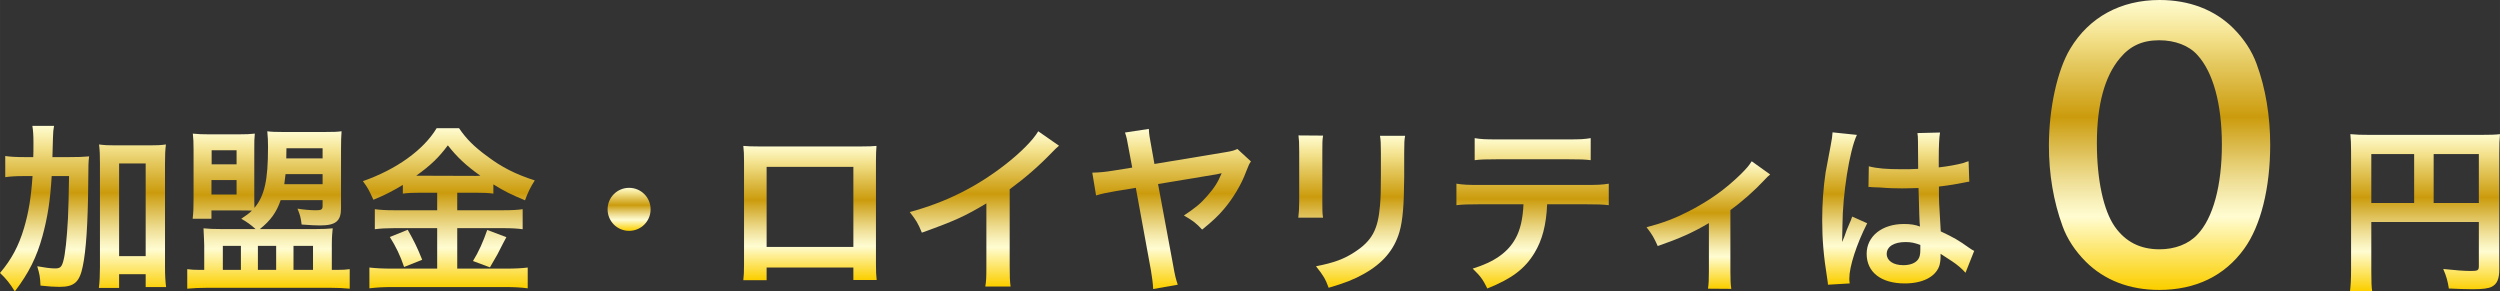
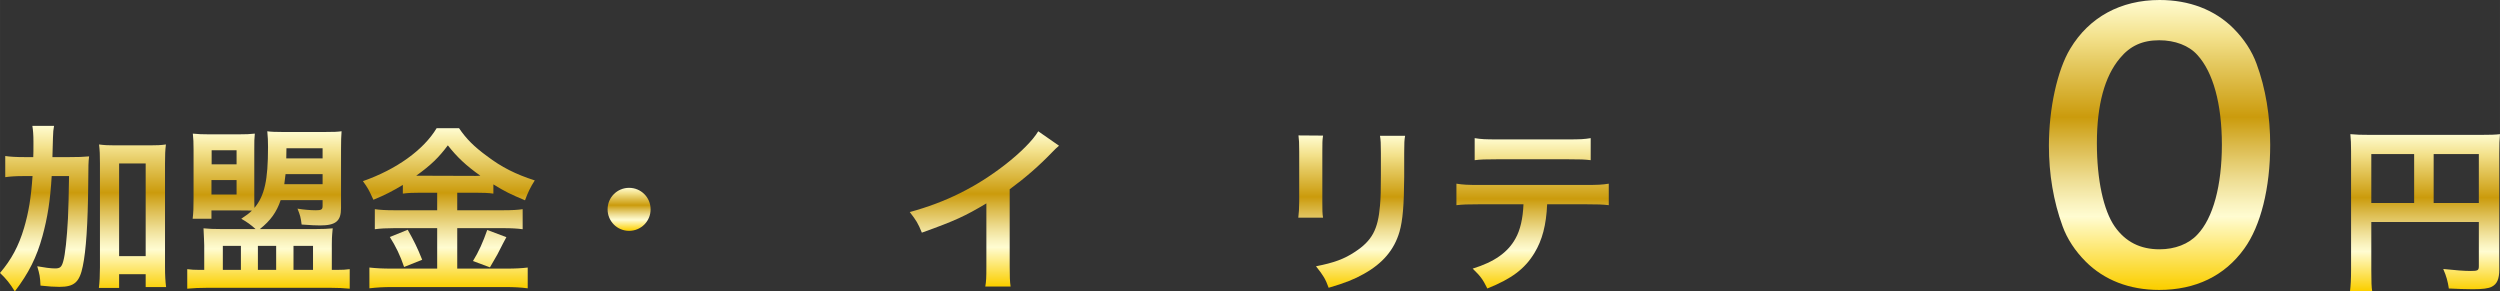
<svg xmlns="http://www.w3.org/2000/svg" xmlns:xlink="http://www.w3.org/1999/xlink" id="_レイヤー_2" width="298.974mm" height="34.847mm" viewBox="0 0 847.484 98.78">
  <rect x="0" y="0" width="847.484" height="98.78" fill="#333333" stroke="none" />
  <defs>
    <style>.cls-1{fill:url(#_ゴールド-4);}.cls-1,.cls-2,.cls-3,.cls-4,.cls-5,.cls-6,.cls-7,.cls-8,.cls-9,.cls-10,.cls-11,.cls-12,.cls-13{stroke-width:0px;}.cls-2{fill:url(#_ゴールド-2);}.cls-3{fill:url(#_ゴールド-3);}.cls-4{fill:url(#_ゴールド-6);}.cls-5{fill:url(#_ゴールド-7);}.cls-6{fill:url(#_ゴールド-5);}.cls-7{fill:url(#_ゴールド-8);}.cls-8{fill:url(#_ゴールド-9);}.cls-9{fill:url(#_ゴールド-10);}.cls-10{fill:url(#_ゴールド-12);}.cls-11{fill:url(#_ゴールド-13);}.cls-12{fill:url(#_ゴールド-11);}.cls-13{fill:url(#_ゴールド);}</style>
    <linearGradient id="_ゴールド" x1="28.151" y1="98.78" x2="28.151" y2="42.662" gradientUnits="userSpaceOnUse">
      <stop offset=".006" stop-color="#fbcf00" />
      <stop offset=".253" stop-color="#fffcd1" />
      <stop offset=".296" stop-color="#faf3bf" />
      <stop offset=".381" stop-color="#eedd92" />
      <stop offset=".499" stop-color="#dbba4b" />
      <stop offset=".596" stop-color="#cb9b0c" />
      <stop offset=".796" stop-color="#e7cd67" />
      <stop offset=".871" stop-color="#f3e18b" />
      <stop offset="1" stop-color="#fffcd1" />
    </linearGradient>
    <linearGradient id="_ゴールド-2" x1="91.007" y1="97.861" x2="91.007" y2="44.5" xlink:href="#_ゴールド" />
    <linearGradient id="_ゴールド-3" x1="152.147" y1="97.739" x2="152.147" y2="43.459" xlink:href="#_ゴールド" />
    <linearGradient id="_ゴールド-4" x1="213.257" y1="78.257" x2="213.257" y2="63.676" xlink:href="#_ゴールド" />
    <linearGradient id="_ゴールド-5" x1="274.582" y1="94.982" x2="274.582" y2="49.463" xlink:href="#_ゴールド" />
    <linearGradient id="_ゴールド-6" x1="333.701" y1="97.126" x2="333.701" y2="44.5" xlink:href="#_ゴールド" />
    <linearGradient id="_ゴールド-7" x1="397.168" y1="97.984" x2="397.168" y2="43.704" xlink:href="#_ゴールド" />
    <linearGradient id="_ゴールド-8" x1="458.217" y1="97.555" x2="458.217" y2="45.909" xlink:href="#_ゴールド" />
    <linearGradient id="_ゴールド-9" x1="519.542" y1="97.8" x2="519.542" y2="46.828" xlink:href="#_ゴールド" />
    <linearGradient id="_ゴールド-10" x1="579.12" y1="97.923" x2="579.12" y2="54.67" xlink:href="#_ゴールド" />
    <linearGradient id="_ゴールド-11" x1="643.477" y1="96.514" x2="643.477" y2="44.868" xlink:href="#_ゴールド" />
    <linearGradient id="_ゴールド-12" x1="732.079" y1="98.282" x2="732.079" y2="0" xlink:href="#_ゴールド" />
    <linearGradient id="_ゴールド-13" x1="822.059" x2="822.059" y2="45.48" xlink:href="#_ゴールド" />
  </defs>
  <g id="_レイヤー_1-2">
    <path class="cls-13" d="M23.342,53.261c3.186,0,4.962-.061,6.861-.245-.245,2.144-.245,2.267-.307,9.986-.122,12.804-.734,22.055-1.838,27.262-1.103,5.391-2.879,6.984-7.902,6.984-1.532,0-3.799-.123-6.434-.429-.122-3.002-.306-3.798-1.103-6.555,2.328.429,4.595.735,6.004.735,1.716,0,2.267-.429,2.818-2.45.674-2.328,1.226-7.719,1.593-14.52q.245-5.391.367-14.336h-5.881c-.49,8.271-1.409,14.091-3.124,20.34-1.961,7.168-4.656,12.559-9.374,18.747-1.654-2.696-3.002-4.35-5.023-6.249,3.859-4.534,6.311-9.067,8.148-15.255,1.531-5.207,2.389-10.231,2.879-17.583h-3.063c-2.634,0-4.41.123-6.188.368v-7.168c1.654.245,3.554.368,6.739.368h2.757c.062-1.777.062-1.899.062-5.146,0-2.45-.123-3.921-.368-5.452h7.353c-.245,1.286-.307,2.022-.368,4.043q0,1.164-.184,6.555h5.575ZM40.373,97.616h-6.861c.245-1.899.367-4.289.367-7.045v-35.166c0-2.818-.062-4.411-.307-6.433,1.777.245,3.187.306,5.514.306h11.641c2.45,0,3.799-.061,5.514-.306-.245,2.022-.307,3.615-.307,6.433v35.104c0,2.941.123,4.84.368,6.8h-6.923v-4.35h-9.006v4.656ZM40.373,86.834h9.006v-31.429h-9.006v31.429Z" />
    <path class="cls-2" d="M86.626,77.644c-1.531-1.409-2.818-2.328-4.84-3.492,1.838-1.225,2.512-1.715,3.614-2.757-1.348-.061-2.634-.061-4.595-.061h-9.128v2.818h-6.372c.245-2.083.307-3.615.307-7.045v-16.174c0-2.696-.062-3.86-.245-5.636,1.654.184,3.309.245,5.575.245h9.863c2.573,0,3.982-.061,5.575-.245-.184,1.838-.184,2.512-.184,5.514v14.091c0,2.941,0,3.921.062,5.575,3.431-4.166,4.595-9.312,4.595-20.585,0-1.899-.062-3.676-.245-5.391,1.103.184,2.94.245,5.33.245h13.969c3.431,0,4.411-.061,5.882-.245-.123,1.593-.185,3.247-.185,6.065v19.972c0,4.411-1.776,5.881-7.106,5.881-1.655,0-2.574-.061-6.25-.306-.306-2.45-.49-3.124-1.409-5.391,2.022.368,4.534.551,6.25.551,1.838,0,2.267-.245,2.267-1.47v-1.96h-14.214c-1.409,4.105-3.369,6.862-7.045,9.802h19.115c2.328,0,3.737-.061,5.575-.245q-.062.735-.185,2.022c-.061.674-.122,1.96-.122,3.431v8.638h1.715c1.961,0,2.941-.061,4.351-.245v6.616c-1.716-.184-4.105-.306-6.984-.306h-40.864c-2.879,0-5.452.122-7.229.306v-6.616c1.409.184,2.451.245,4.166.245h1.593v-8.271c0-1.042-.122-3.002-.245-5.82,1.839.184,3.432.245,5.698.245h11.946ZM71.678,65.943h8.516v-4.901h-8.516v4.901ZM71.739,55.711h8.454v-4.779h-8.454v4.779ZM75.537,91.49h6.127v-8.148h-6.127v8.148ZM87.423,91.49h6.188v-8.148h-6.188v8.148ZM96.796,59.02c-.184,1.654-.245,2.022-.429,3.431h12.988v-3.431h-12.56ZM109.355,50.259h-12.253l-.062,3.431h12.314v-3.431ZM99.491,91.49h6.617v-8.148h-6.617v8.148Z" />
    <path class="cls-3" d="M142.56,65.33c-2.45,0-4.228.061-6.004.306v-2.941c-3.492,2.083-5.942,3.37-9.986,5.024-1.47-3.247-1.898-4.043-3.553-6.31,11.395-3.982,20.585-10.599,24.995-17.951h7.598c2.45,3.615,5.084,6.249,9.435,9.435,5.023,3.798,9.618,6.127,16.234,8.271-1.47,2.267-2.389,4.227-3.308,6.739-4.84-2.022-6.862-3.002-10.722-5.391v3.125c-1.776-.245-3.431-.306-6.004-.306h-6.249v5.942h15.5c3.186,0,5.085-.122,6.678-.367v6.8c-1.716-.245-3.859-.368-6.739-.368h-15.438v13.723h16.664c3.124,0,5.207-.123,7.229-.367v7.045c-2.268-.306-4.84-.429-7.353-.429h-38.719c-2.817,0-5.023.123-7.597.429v-7.045c2.206.245,4.473.367,7.597.367h15.378v-13.723h-14.52c-2.635,0-4.779.123-6.617.368v-6.8c1.654.245,3.615.367,6.678.367h14.459v-5.942h-5.637ZM138.21,77.889c2.083,3.676,3.247,6.004,4.901,10.17l-6.127,2.451c-1.286-3.86-2.879-7.107-4.84-10.17l6.065-2.45ZM142.376,59.571l18.992.061q.551,0,1.47-.061c-4.84-3.431-7.842-6.249-11.027-10.292-3.124,4.166-5.637,6.616-10.722,10.292h1.287ZM171.66,80.401q-.797,1.409-3.063,5.881c-.184.368-.429.796-2.512,4.35l-5.759-2.144c1.899-3.063,3.369-6.31,4.84-10.537l6.494,2.45Z" />
    <path class="cls-1" d="M220.548,70.967c0,4.043-3.247,7.29-7.291,7.29s-7.29-3.247-7.29-7.29,3.247-7.291,7.29-7.291,7.291,3.247,7.291,7.291Z" />
-     <path class="cls-6" d="M259.878,90.694v4.288h-7.903c.184-1.47.245-2.941.245-5.269v-35.105c0-2.328-.062-3.492-.245-5.146,1.471.123,2.757.184,5.207.184h34.799c2.635,0,3.737-.061,5.146-.184-.122,1.593-.184,2.818-.184,5.085v35.043c0,2.267.062,3.921.245,5.33h-7.903v-4.227h-29.407ZM289.285,56.569h-29.407v27.14h29.407v-27.14Z" />
    <path class="cls-4" d="M359.003,49.401c-1.042.919-1.349,1.164-2.268,2.144-4.595,4.779-9.189,8.761-14.458,12.621v26.16c0,3.37.062,5.146.307,6.8h-8.577c.307-1.777.367-3.002.367-6.616v-21.565c-7.168,4.288-10.599,5.881-21.871,9.925-1.286-3.186-1.96-4.227-4.104-6.984,12.13-3.308,22.423-8.393,32.163-15.929,5.453-4.227,9.619-8.454,11.396-11.456l7.046,4.901Z" />
-     <path class="cls-5" d="M424.063,54.731c-.612.858-.674,1.042-1.654,3.492-1.531,4.227-4.472,9.128-7.535,12.682-2.021,2.389-3.799,4.043-7.352,6.923-2.083-2.206-3.002-2.941-6.188-4.779,3.798-2.512,5.759-4.105,7.902-6.617,2.39-2.696,3.676-4.717,4.901-7.719-.367.061-.919.184-1.654.368l-19.91,3.308,5.146,27.691c.552,3.186.858,4.411,1.532,6.433l-8.332,1.47c-.062-1.715-.368-3.982-.735-6.188l-5.146-28.12-6.739,1.103c-3.246.552-4.655.858-6.738,1.47l-1.287-7.719c2.696-.061,4.35-.245,7.046-.674l6.494-1.042-1.164-6.188c-.613-3.553-.735-4.043-1.287-5.698l8.087-1.225c.062,1.715.245,2.818.735,5.391l1.164,6.494,24.383-4.043c1.838-.306,2.573-.49,3.737-1.042l4.595,4.227Z" />
    <path class="cls-7" d="M448.507,45.97c-.245,1.716-.245,2.267-.245,5.514v16.909c0,3.063,0,3.86.245,5.391h-8.394c.184-1.409.307-3.308.307-5.514v-16.848c0-3.125-.062-3.921-.245-5.514l8.332.061ZM476.321,46.032c-.245,1.532-.307,2.206-.307,5.698v8.271c-.061,9.557-.489,14.703-1.593,18.563-1.776,6.126-5.697,10.721-12.068,14.274-3.247,1.838-6.311,3.063-11.948,4.718-1.103-3.002-1.715-4.043-4.288-7.291,6.004-1.164,9.559-2.45,13.234-4.901,5.759-3.798,7.78-7.535,8.454-15.622.245-2.634.307-5.33.307-10.231v-7.658c0-3.125-.062-4.411-.307-5.82h8.516Z" />
    <path class="cls-8" d="M524.474,69.251c-.307,7.045-1.654,12.13-4.288,16.48-3.247,5.391-7.72,8.761-15.99,12.069-1.532-3.124-2.328-4.166-4.963-6.739,7.353-2.267,11.947-5.514,14.52-10.231,1.594-2.818,2.513-6.8,2.696-11.579h-14.948c-4.166,0-5.575.061-7.781.306v-7.29c2.328.367,3.676.429,7.903.429h35.84c4.166,0,5.574-.061,7.902-.429v7.29c-2.205-.245-3.614-.306-7.78-.306h-13.11ZM499.906,46.828c2.268.368,3.492.429,7.903.429h23.525c4.411,0,5.637-.061,7.903-.429v7.474c-2.021-.245-3.492-.306-7.78-.306h-23.771c-4.289,0-5.759.061-7.781.306v-7.474Z" />
-     <path class="cls-9" d="M600.072,59.143q-.858.674-2.083,2.022c-3.063,3.308-7.536,7.29-11.396,10.047v20.83c0,2.818.062,4.35.307,5.881l-7.903-.061c.245-1.777.307-2.941.307-5.82v-16.419c-5.514,3.247-9.925,5.208-17.338,7.781-1.286-2.818-1.838-3.86-3.799-6.371,5.76-1.532,9.496-2.941,14.521-5.514,6.861-3.553,12.252-7.413,17.398-12.437,2.021-2.022,2.757-2.88,3.737-4.411l6.249,4.473Z" />
-     <path class="cls-12" d="M619.675,96.514c-.061-.613-.061-.98-.306-2.389-1.164-7.168-1.654-13.049-1.654-19.482,0-5.514.367-10.905,1.164-16.235q.307-1.838,1.654-8.761c.429-2.144.674-3.921.674-4.534v-.245l8.271.858c-2.512,5.33-4.84,20.095-4.901,30.755q-.062,2.206-.062,3.186v.98c0,.49,0,.613-.061,1.287h.061q.307-.674.735-1.777c.123-.429.429-1.103.735-2.083q.552-1.286,1.164-2.757c.122-.184.184-.367.735-1.899l5.086,2.267c-3.616,7.107-6.066,14.703-6.066,18.747,0,.429,0,.49.123,1.654l-7.353.429ZM633.521,56.385c2.88.735,6.065.98,11.089.98,2.145,0,3.492,0,5.637-.123,0-3.615-.062-6.678-.062-9.19,0-1.348-.062-2.267-.184-2.941l7.658-.184c-.307,1.716-.429,4.656-.429,9.006v2.818c3.186-.367,5.881-.858,8.271-1.47q.367-.123,1.348-.49l.49-.123.245,6.923c-.613.061-.674.061-1.777.306-2.083.429-5.269.98-8.516,1.348v1.348c0,3.431,0,3.553.613,13.846,4.411,2.083,5.942,2.941,9.618,5.575.797.552,1.103.735,1.716,1.042l-2.941,7.413c-1.041-1.225-2.879-2.818-4.595-3.921-2.083-1.348-3.492-2.267-3.859-2.512v.858c0,1.348-.184,2.573-.49,3.431-1.409,3.615-5.697,5.759-11.64,5.759-8.026,0-12.927-3.798-12.927-10.047,0-5.943,5.207-10.108,12.62-10.108,2.267,0,3.798.245,5.452.858-.184-1.532-.245-4.534-.49-13.049-2.45.061-3.921.123-5.514.123-2.267,0-4.717-.061-7.597-.306-.857,0-1.531-.061-1.838-.061-.551-.061-.919-.061-1.041-.061-.307-.061-.49-.061-.613-.061-.061,0-.184,0-.367.061l.122-7.045ZM645.958,82.055c-3.921,0-6.371,1.532-6.371,4.043,0,2.267,2.206,3.798,5.637,3.798,2.267,0,4.043-.674,4.962-1.899.552-.735.797-1.654.797-3.308v-1.654c-2.022-.735-3.187-.98-5.024-.98Z" />
    <path class="cls-10" d="M707.033,88.668c-3.561-3.561-6.291-7.715-7.834-11.989-3.086-8.427-4.629-17.686-4.629-27.301,0-12.582,2.849-25.639,7.24-32.879,6.41-10.683,17.093-16.499,30.268-16.499,10.09,0,18.755,3.323,25.046,9.615,3.561,3.561,6.291,7.716,7.834,11.989,3.086,8.309,4.629,17.805,4.629,27.538,0,14.6-3.205,27.419-8.783,35.135-6.647,9.259-16.499,14.006-28.844,14.006-10.09,0-18.636-3.323-24.927-9.615ZM744.898,79.528c5.341-5.579,8.309-16.618,8.309-30.506,0-13.769-2.968-24.571-8.309-30.387-2.85-3.205-7.598-4.986-12.938-4.986-5.697,0-9.853,1.899-13.294,6.054-5.223,6.172-7.834,15.906-7.834,28.844,0,12.464,2.255,22.79,6.053,28.25,3.68,5.223,8.665,7.716,15.193,7.716,5.223,0,9.853-1.781,12.82-4.985Z" />
    <path class="cls-11" d="M803.863,91.674c0,3.86.062,5.698.308,7.106h-7.537c.245-1.96.368-4.166.368-7.352v-40.067c0-2.573-.062-4.105-.245-5.881,1.96.184,3.553.245,6.8.245h37.25c3.369,0,5.207-.061,6.678-.245-.184,1.777-.245,3.369-.245,6.678v39.271c0,3.125-.735,4.84-2.512,5.759-1.164.613-3.125.858-6.433.858-2.39,0-5.759-.123-8.148-.245-.367-2.389-.796-4.104-1.899-6.616,4.044.429,7.107.674,9.312.674,2.39,0,2.757-.184,2.757-1.654v-14.948h-36.453v16.419ZM818.384,52.219h-14.521v16.603h14.521v-16.603ZM840.316,68.822v-16.603h-15.316v16.603h15.316Z" />
  </g>
</svg>